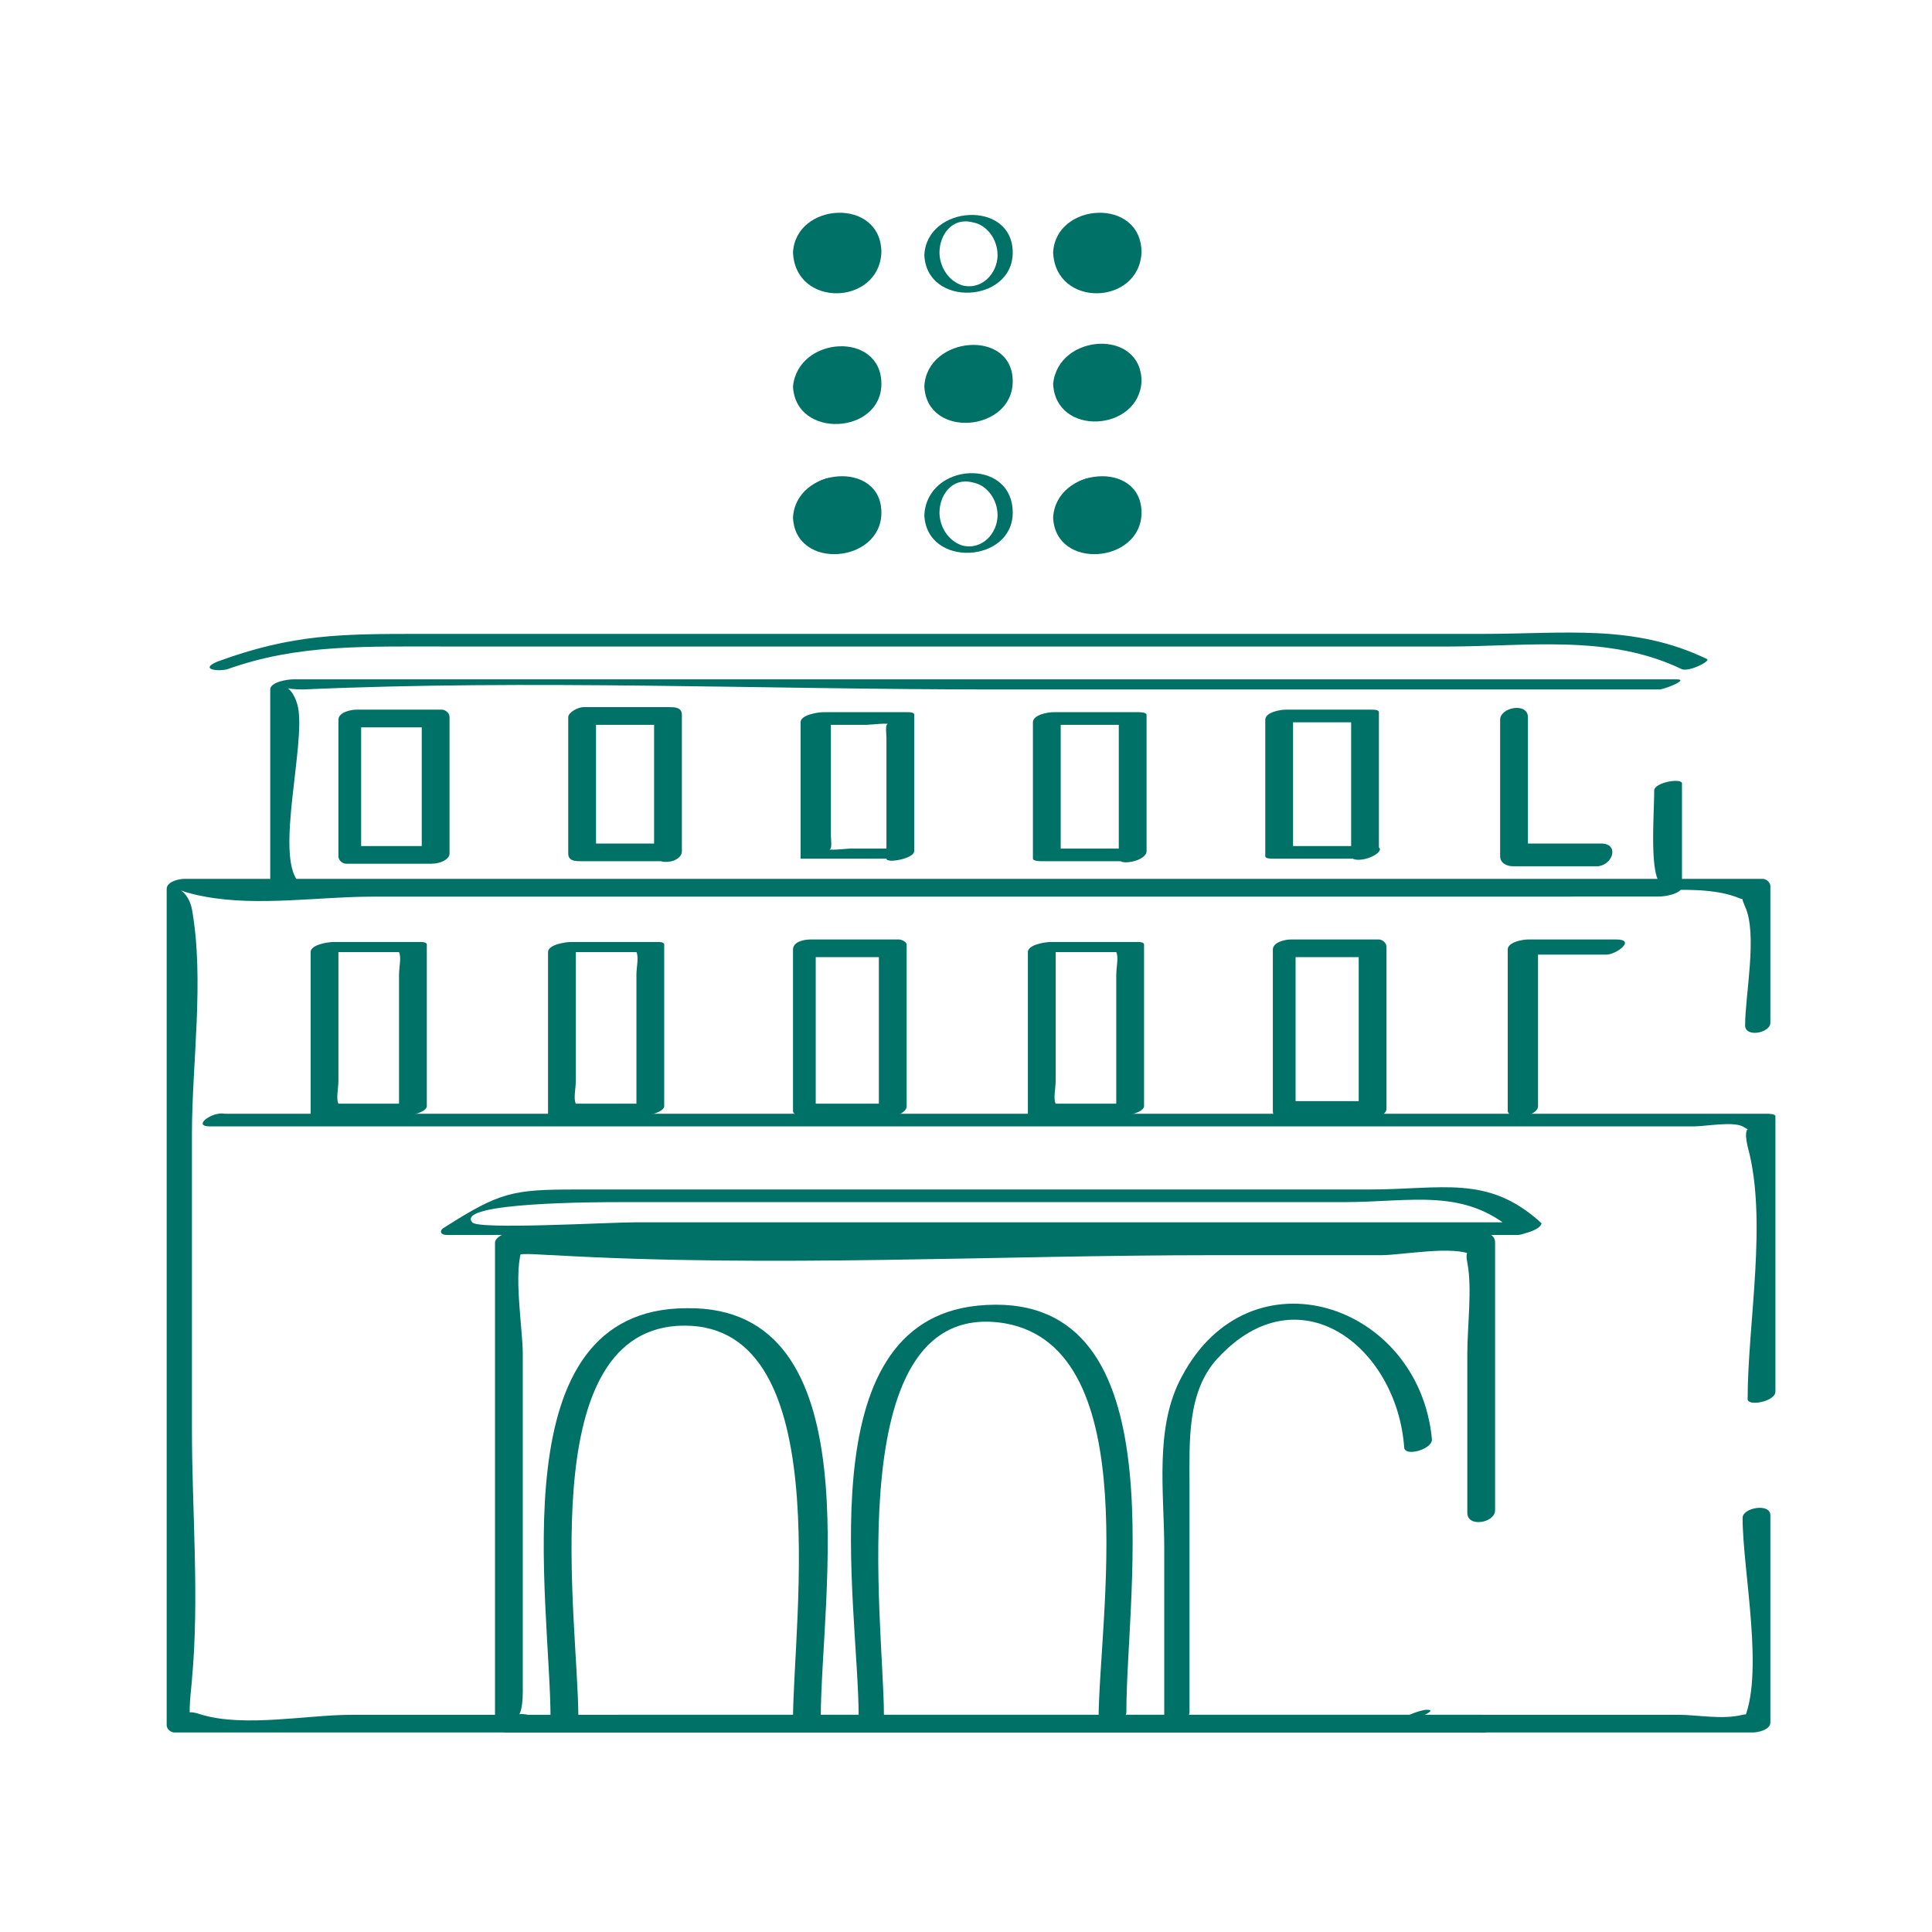
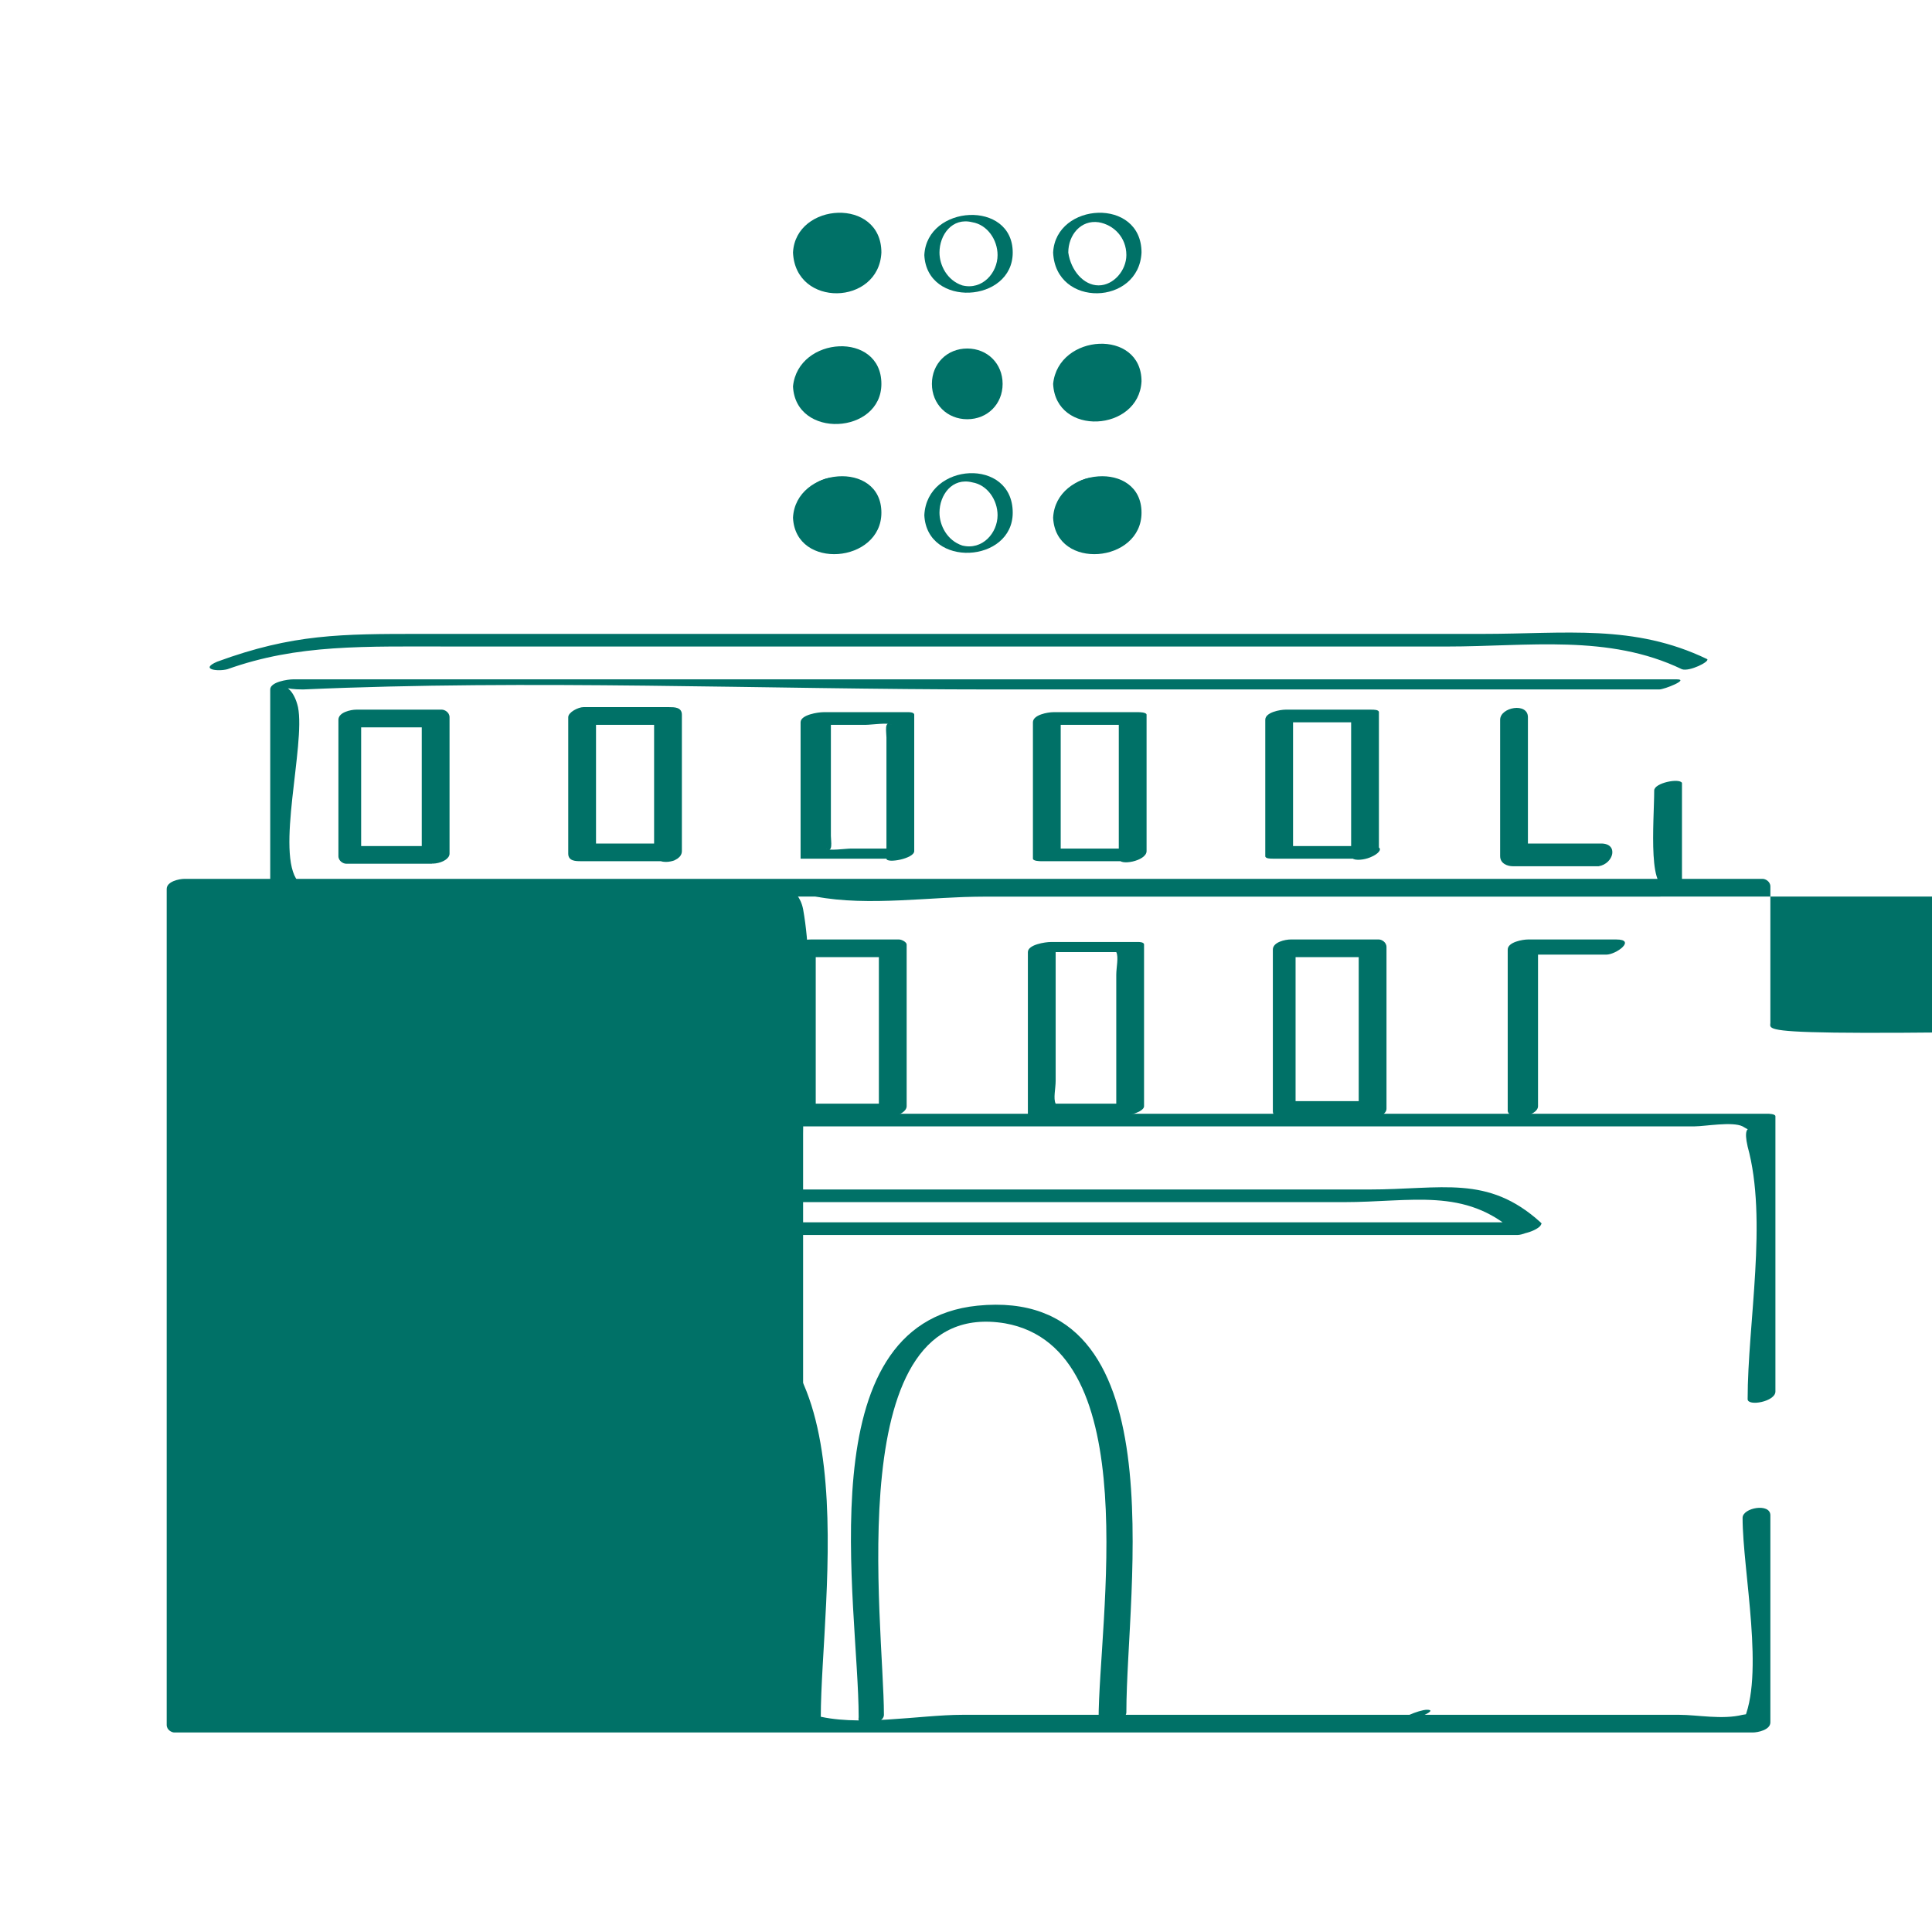
<svg xmlns="http://www.w3.org/2000/svg" version="1.1" id="Capa_1" x="0px" y="0px" viewBox="0 0 76.5 76.5" style="enable-background:new 0 0 76.5 76.5;" xml:space="preserve">
  <style type="text/css">
	.st0{fill:#007167;}
	.st1{fill-rule:evenodd;clip-rule:evenodd;fill:#007167;}
</style>
  <g>
    <g>
      <g>
        <g>
-           <path class="st0" d="M70.1,40.5c0-1.8,0-3.6,0-5.4c0-0.2-0.2-0.3-0.3-0.3c-20.8,0-41.7,0-62.5,0c-0.2,0-0.7,0.1-0.7,0.4      c0,11,0,22.1,0,33.1c0,0.2,0.2,0.3,0.3,0.3c20.8,0,41.7,0,62.5,0c0.2,0,0.7-0.1,0.7-0.4c0-2.7,0-5.5,0-8.2      c0-0.5-1.1-0.3-1.1,0.1c0,2.1,0.9,6.3,0,8.1c0-0.1,1.2-0.5,0-0.3c-0.8,0.2-1.8,0-2.5,0c-6.4,0-12.8,0-19.1,0      c-8.1,0-16.1,0-24.2,0c-3.1,0-6.2,0-9.3,0c-1.7,0-4.2,0.5-5.9,0c-0.6-0.2-0.7-0.1-0.4,0.3c-0.2-0.2,0-1.5,0-1.7      c0.3-3.2,0-6.7,0-9.9c0-3.9,0-7.8,0-11.7c0-2.8,0.5-6.1,0-8.9c-0.2-1-1.1-0.8,0.5-0.5c2.1,0.4,4.6,0,6.7,0c7.4,0,14.9,0,22.3,0      c8.3,0,16.7,0,25,0c1.8,0,4.9-0.6,6.6,0c1.2,0.5-0.1-0.7,0.4,0.4c0.5,1.1,0,3.5,0,4.7C69.1,41.1,70.1,40.9,70.1,40.5L70.1,40.5z      " />
+           <path class="st0" d="M70.1,40.5c0-1.8,0-3.6,0-5.4c0-0.2-0.2-0.3-0.3-0.3c-20.8,0-41.7,0-62.5,0c-0.2,0-0.7,0.1-0.7,0.4      c0,11,0,22.1,0,33.1c0,0.2,0.2,0.3,0.3,0.3c20.8,0,41.7,0,62.5,0c0.2,0,0.7-0.1,0.7-0.4c0-2.7,0-5.5,0-8.2      c0-0.5-1.1-0.3-1.1,0.1c0,2.1,0.9,6.3,0,8.1c0-0.1,1.2-0.5,0-0.3c-0.8,0.2-1.8,0-2.5,0c-6.4,0-12.8,0-19.1,0      c-3.1,0-6.2,0-9.3,0c-1.7,0-4.2,0.5-5.9,0c-0.6-0.2-0.7-0.1-0.4,0.3c-0.2-0.2,0-1.5,0-1.7      c0.3-3.2,0-6.7,0-9.9c0-3.9,0-7.8,0-11.7c0-2.8,0.5-6.1,0-8.9c-0.2-1-1.1-0.8,0.5-0.5c2.1,0.4,4.6,0,6.7,0c7.4,0,14.9,0,22.3,0      c8.3,0,16.7,0,25,0c1.8,0,4.9-0.6,6.6,0c1.2,0.5-0.1-0.7,0.4,0.4c0.5,1.1,0,3.5,0,4.7C69.1,41.1,70.1,40.9,70.1,40.5L70.1,40.5z      " />
        </g>
      </g>
      <g>
        <g>
          <path class="st0" d="M60.9,48.4c-7.1,0-14.1,0-21.2,0c-4.9,0-9.7,0-14.6,0c-1,0-6.2,0.3-6.4,0c-0.7-0.8,5-0.8,5.9-0.8      c4.7,0,9.4,0,14.2,0c4.8,0,9.6,0,14.4,0c2.7,0,4.8-0.6,6.8,1.2c0.2,0.2,1.2-0.2,1-0.4c-2.1-1.9-3.9-1.3-6.8-1.3      c-5.6,0-11.2,0-16.8,0c-4.9,0-9.7,0-14.6,0c-2.5,0-3,0.1-5.2,1.5c-0.2,0.1-0.2,0.3,0.1,0.3c14.1,0,28.3,0,42.4,0      C60.4,48.9,61.4,48.4,60.9,48.4z" />
        </g>
      </g>
      <g>
        <g>
          <g>
            <path class="st0" d="M16.7,43.7c-0.9,0-1.8,0-2.8,0c-0.1,0-0.4,0-0.5,0c-0.3-0.1,0,0.2,0,0c-0.1-0.2,0-0.6,0-0.9       c0-1.8,0-3.7,0-5.5c-0.3,0.1-0.6,0.2-0.9,0.4c0.9,0,1.8,0,2.8,0c0.1,0,0.4,0,0.5,0c0.3,0.1,0-0.2,0,0c0.1,0.2,0,0.6,0,0.9       c0,1.8,0,3.7,0,5.5c0,0.2,1.1,0,1.1-0.3c0-2.1,0-4.3,0-6.4c0-0.1-0.2-0.1-0.2-0.1c-1.2,0-2.3,0-3.5,0c-0.2,0-0.9,0.1-0.9,0.4       c0,2.1,0,4.3,0,6.4c0,0.1,0.2,0.1,0.2,0.1c1.2,0,2.3,0,3.5,0C16.2,44.2,17.2,43.7,16.7,43.7z" />
          </g>
        </g>
        <g>
          <g>
            <path class="st0" d="M26.1,43.7c-0.9,0-1.8,0-2.8,0c-0.1,0-0.4,0-0.5,0c-0.3-0.1,0,0.2,0,0c-0.1-0.2,0-0.6,0-0.9       c0-1.8,0-3.7,0-5.5c-0.3,0.1-0.6,0.3-0.9,0.4c0.9,0,1.8,0,2.8,0c0.1,0,0.4,0,0.5,0c0.3,0.1,0-0.2,0,0c0.1,0.2,0,0.6,0,0.9       c0,1.8,0,3.7,0,5.5c0,0.2,1.1,0,1.1-0.3c0-2.1,0-4.3,0-6.4c0-0.1-0.2-0.1-0.2-0.1c-1.2,0-2.3,0-3.5,0c-0.2,0-0.9,0.1-0.9,0.4       c0,2.1,0,4.3,0,6.4c0,0.1,0.2,0.1,0.2,0.1c1.2,0,2.3,0,3.5,0C25.7,44.2,26.7,43.7,26.1,43.7z" />
          </g>
        </g>
        <g>
          <g>
            <path class="st0" d="M45.1,43.7c-0.9,0-1.8,0-2.8,0c-0.1,0-0.4,0-0.5,0c-0.3-0.1,0,0.2,0,0c-0.1-0.2,0-0.6,0-0.9       c0-1.8,0-3.7,0-5.5c-0.3,0.1-0.6,0.2-0.9,0.4c0.9,0,1.8,0,2.8,0c0.1,0,0.4,0,0.5,0c0.3,0.1,0-0.2,0,0c0.1,0.2,0,0.6,0,0.9       c0,1.8,0,3.7,0,5.5c0,0.2,1.1,0,1.1-0.3c0-2.1,0-4.3,0-6.4c0-0.1-0.2-0.1-0.2-0.1c-1.2,0-2.3,0-3.5,0c-0.2,0-0.9,0.1-0.9,0.4       c0,2.1,0,4.3,0,6.4c0,0.1,0.2,0.1,0.2,0.1c1.2,0,2.3,0,3.5,0C44.7,44.2,45.7,43.7,45.1,43.7z" />
          </g>
        </g>
        <g>
          <g>
            <path class="st0" d="M35.5,43.7c-1.2,0-2.3,0-3.5,0c0.1,0.1,0.2,0.1,0.3,0.2c0-2.1,0-4.3,0-6.4c-0.2,0.1-0.5,0.3-0.7,0.4       c1.2,0,2.3,0,3.5,0c-0.1-0.1-0.2-0.1-0.3-0.2c0,2.1,0,4.3,0,6.4c0,0.3,1.1,0.1,1.1-0.3c0-2.1,0-4.3,0-6.4       c0-0.1-0.2-0.2-0.3-0.2c-1.2,0-2.3,0-3.5,0c-0.3,0-0.7,0.1-0.7,0.4c0,2.1,0,4.3,0,6.4c0,0.1,0.2,0.2,0.3,0.2c1.2,0,2.3,0,3.5,0       C35.5,44.3,36.2,43.7,35.5,43.7z" />
          </g>
        </g>
        <g>
          <g>
            <path class="st0" d="M60.9,43.8c0-2.1,0-4.3,0-6.4c-0.3,0.1-0.5,0.3-0.8,0.4c1.2,0,2.3,0,3.5,0c0.4,0,1.2-0.6,0.4-0.6       c-1.2,0-2.3,0-3.5,0c-0.2,0-0.8,0.1-0.8,0.4c0,2.1,0,4.3,0,6.4C59.8,44.4,60.9,44.2,60.9,43.8L60.9,43.8z" />
          </g>
        </g>
        <g>
          <g>
            <path class="st0" d="M54.5,43.6c-1.2,0-2.3,0-3.5,0c0.1,0.1,0.2,0.2,0.3,0.3c0-2.1,0-4.3,0-6.4c-0.2,0.1-0.5,0.3-0.7,0.4       c1.2,0,2.3,0,3.5,0c-0.1-0.1-0.2-0.2-0.3-0.3c0,2.1,0,4.3,0,6.4c0,0.5,1.1,0.3,1.1-0.1c0-2.1,0-4.3,0-6.4       c0-0.2-0.2-0.3-0.3-0.3c-1.2,0-2.3,0-3.5,0c-0.2,0-0.7,0.1-0.7,0.4c0,2.1,0,4.3,0,6.4c0,0.2,0.2,0.3,0.3,0.3c1.2,0,2.3,0,3.5,0       C54.6,44.3,55.2,43.6,54.5,43.6z" />
          </g>
        </g>
      </g>
      <g>
        <g>
          <path class="st0" d="M8.3,44.6c12.8,0,25.6,0,38.5,0c6.8,0,13.5,0,20.3,0c0.4,0,1.5-0.2,1.9,0c0.8,0.5-0.1-0.5,0.2,0.8      c0.8,2.9,0,7,0,10c0,0.3,1.1,0.1,1.1-0.3c0-3.6,0-7.3,0-10.9c0-0.1-0.3-0.1-0.3-0.1c-20.4,0-40.8,0-61.1,0      C8.4,44,7.6,44.6,8.3,44.6L8.3,44.6z" />
        </g>
      </g>
      <g>
        <g>
-           <path class="st0" d="M58.7,67.9c-7.1,0-14.2,0-21.2,0c-4.3,0-8.7,0-13,0c-1.1,0-2.6,0.3-3.6,0c-0.9-0.2-0.2,0.7-0.2-0.9      c0-4.5,0-8.9,0-13.4c0-1-0.4-3.3,0-4.2c0.1-0.3-0.9,0.6-0.3,0.3c0.3-0.1,1.2,0,1.5,0c8.7,0.5,17.5,0,26.2,0c2.2,0,4.4,0,6.6,0      c0.8,0,2.9-0.4,3.6,0c0.5,0.3-0.4-0.7-0.2,0.3c0.2,1,0,2.5,0,3.6c0,2.1,0,4.2,0,6.3c0,0.6,1.1,0.4,1.1-0.1c0-3.5,0-7.1,0-10.6      c0-0.3-0.3-0.4-0.5-0.4c-12.8,0-25.7,0-38.5,0c-0.2,0-0.6,0.2-0.6,0.4c0,6.3,0,12.7,0,19c0,0.3,0.3,0.4,0.5,0.4      c12.8,0,25.7,0,38.5,0C59.2,68.7,59.4,67.9,58.7,67.9L58.7,67.9z" />
-         </g>
+           </g>
      </g>
      <g>
        <g>
          <g>
            <path class="st0" d="M22.9,68c0-3.8-1.8-15.1,3.9-15.5c6.4-0.4,4.6,11.7,4.6,15.6c0,0.5,1.1,0.4,1.1-0.1       c0-4.7,2.1-16.3-5.3-16.2c-7.5,0-5.4,11.5-5.4,16.3C21.8,68.7,22.9,68.5,22.9,68L22.9,68z" />
          </g>
        </g>
        <g>
          <g>
            <path class="st0" d="M35,67.9c0-3.6-1.8-16.6,4.8-15.5c5.6,1,3.7,11.8,3.7,15.7c0,0.3,1.1,0.1,1.1-0.3c0-4.9,2.1-16.9-5.9-16.1       c-6.8,0.7-4.7,11.8-4.7,16.3C33.9,68.5,35,68.3,35,67.9L35,67.9z" />
          </g>
        </g>
        <g>
          <g>
            <path class="st0" d="M55.8,68.1c0.2,0,1.2-0.4,0.7-0.4C56.2,67.7,55.2,68.1,55.8,68.1L55.8,68.1z" />
          </g>
        </g>
        <g>
          <g>
-             <path class="st0" d="M47.1,67.8c0-3,0-6,0-9.1c0-1.6-0.1-3.6,1.1-4.9c3.2-3.5,7.1-0.5,7.4,3.5c0,0.4,1.1,0.1,1.1-0.3       c-0.5-5.4-7.2-7.6-9.9-2.5c-1.1,2-0.7,4.6-0.7,6.8c0,2.2,0,4.4,0,6.6C46,68.4,47.1,68.2,47.1,67.8L47.1,67.8z" />
-           </g>
+             </g>
        </g>
      </g>
      <g>
        <g>
          <path class="st0" d="M9,26.5c2.8-1,5.4-0.9,9-0.9c6.5,0,13,0,19.5,0c6.6,0,13.2,0,19.8,0c3.2,0,6.4-0.5,9.3,0.9      c0.3,0.1,1.1-0.3,1-0.4c-2.9-1.4-5.6-1-8.9-1c-7.2,0-14.4,0-21.5,0c-6.8,0-13.7,0-20.5,0c-3.2,0-5.1,0-8.1,1.1      C7.9,26.5,8.6,26.6,9,26.5L9,26.5z" />
        </g>
      </g>
      <g>
        <g>
          <path class="st0" d="M65.5,31.3c0,1.2-0.3,4.4,0.7,3.7c-0.5,0.3-2.3,0-2.9,0c-4.4,0-8.8,0-13.2,0c-10.7,0-21.5,0-32.2,0      c-1.1,0-5.7,0.4-6.1-0.1c-0.9-1.1,0.3-5.4,0-6.9c-0.3-1.3-1.3-0.7,0.2-0.7c9-0.4,18.2,0,27.3,0c8.8,0,17.6,0,26.4,0      c0.2,0,1.2-0.4,0.7-0.4c-18.3,0-36.5,0-54.8,0c-0.2,0-0.9,0.1-0.9,0.4c0,2.7,0,5.4,0,8.1c0,0.1,0.2,0.1,0.2,0.1      c18.3,0,36.5,0,54.8,0c0.2,0,0.9-0.1,0.9-0.4c0-1.4,0-2.7,0-4.1C66.5,30.8,65.5,31,65.5,31.3L65.5,31.3z" />
        </g>
      </g>
      <g>
        <g>
          <g>
            <path class="st0" d="M17.4,33.5c-1.1,0-2.2,0-3.4,0c0.1,0.1,0.2,0.2,0.3,0.3c0-1.8,0-3.6,0-5.4c-0.2,0.1-0.5,0.3-0.7,0.4       c1.1,0,2.2,0,3.4,0c-0.1-0.1-0.2-0.2-0.3-0.3c0,1.8,0,3.6,0,5.4c0,0.5,1.1,0.3,1.1-0.1c0-1.8,0-3.6,0-5.4       c0-0.2-0.2-0.3-0.3-0.3c-1.1,0-2.2,0-3.4,0c-0.2,0-0.7,0.1-0.7,0.4c0,1.8,0,3.6,0,5.4c0,0.2,0.2,0.3,0.3,0.3c1.1,0,2.2,0,3.4,0       C17.5,34.1,18.2,33.5,17.4,33.5z" />
          </g>
        </g>
        <g>
          <g>
            <path class="st0" d="M26.5,33.4c-1.1,0-2.2,0-3.4,0c0.2,0.1,0.3,0.2,0.5,0.3c0-1.8,0-3.6,0-5.4c-0.2,0.1-0.4,0.3-0.6,0.4       c1.1,0,2.2,0,3.4,0c-0.2-0.1-0.3-0.2-0.5-0.3c0,1.8,0,3.6,0,5.4c0,0.5,1.1,0.4,1.1-0.1c0-1.8,0-3.6,0-5.4       c0-0.3-0.3-0.3-0.5-0.3c-1.1,0-2.2,0-3.4,0c-0.2,0-0.6,0.2-0.6,0.4c0,1.8,0,3.6,0,5.4c0,0.3,0.3,0.3,0.5,0.3c1.1,0,2.2,0,3.4,0       C27,34.2,27.2,33.4,26.5,33.4z" />
          </g>
        </g>
        <g>
          <g>
            <path class="st0" d="M45.1,33.6c-1.1,0-2.2,0-3.4,0c0.1,0,0.2,0.1,0.3,0.1c0-1.8,0-3.6,0-5.4c-0.3,0.1-0.5,0.3-0.8,0.4       c1.1,0,2.2,0,3.4,0c-0.1,0-0.2-0.1-0.3-0.1c0,1.8,0,3.6,0,5.4c0,0.3,1.1,0.1,1.1-0.3c0-1.8,0-3.6,0-5.4c0-0.1-0.3-0.1-0.3-0.1       c-1.1,0-2.2,0-3.4,0c-0.2,0-0.8,0.1-0.8,0.4c0,1.8,0,3.6,0,5.4c0,0.1,0.3,0.1,0.3,0.1c1.1,0,2.2,0,3.4,0       C45,34.1,45.8,33.6,45.1,33.6z" />
          </g>
        </g>
        <g>
          <g>
            <path class="st0" d="M36,33.6c-0.8,0-1.5,0-2.3,0c-0.2,0-0.9,0.1-1,0c0.3,0.2,0.2-0.3,0.2-0.5c0-1.6,0-3.2,0-4.8       c-0.3,0.1-0.6,0.2-0.9,0.4c0.8,0,1.5,0,2.3,0c0.2,0,0.9-0.1,1,0c-0.3-0.2-0.2,0.3-0.2,0.5c0,1.6,0,3.2,0,4.8       c0,0.2,1.1,0,1.1-0.3c0-1.8,0-3.6,0-5.4c0-0.1-0.2-0.1-0.2-0.1c-1.1,0-2.2,0-3.4,0c-0.2,0-0.9,0.1-0.9,0.4c0,1.8,0,3.6,0,5.4       C31.8,34,32,34,32,34c1.1,0,2.2,0,3.4,0C35.6,34,36.6,33.6,36,33.6z" />
          </g>
        </g>
        <g>
          <g>
            <path class="st0" d="M63.4,33.4c-1.1,0-2.2,0-3.4,0c0.2,0.1,0.3,0.2,0.5,0.4c0-1.8,0-3.6,0-5.4c0-0.6-1.1-0.4-1.1,0.1       c0,1.8,0,3.6,0,5.4c0,0.3,0.3,0.4,0.5,0.4c1.1,0,2.2,0,3.4,0C63.9,34.2,64.1,33.4,63.4,33.4L63.4,33.4z" />
          </g>
        </g>
        <g>
          <g>
            <path class="st0" d="M54.3,33.5c-1.1,0-2.2,0-3.4,0c0.1,0,0.2,0.1,0.3,0.1c0-1.8,0-3.6,0-5.4c-0.3,0.1-0.5,0.3-0.8,0.4       c1.1,0,2.2,0,3.4,0c-0.1,0-0.2-0.1-0.3-0.1c0,1.8,0,3.6,0,5.4c0,0.3,1.1,0.1,1.1-0.3c0-1.8,0-3.6,0-5.4c0-0.1-0.2-0.1-0.3-0.1       c-1.1,0-2.2,0-3.4,0c-0.2,0-0.8,0.1-0.8,0.4c0,1.8,0,3.6,0,5.4c0,0.1,0.2,0.1,0.3,0.1c1.1,0,2.2,0,3.4,0       C54.3,34.1,55.1,33.5,54.3,33.5z" />
          </g>
        </g>
      </g>
    </g>
    <g>
      <g>
        <path class="st1" d="M31.7,10c0-0.8,0.6-1.4,1.4-1.4c0.8,0,1.4,0.6,1.4,1.4c0,0.8-0.6,1.4-1.4,1.4C32.4,11.5,31.7,10.8,31.7,10z" />
        <g>
          <path class="st0" d="M32,10c0-0.7,0.5-1.3,1.2-1.2c0.6,0.1,1.1,0.7,1.1,1.3c0,0.6-0.5,1.2-1.1,1.2C32.6,11.3,32.1,10.7,32,10      c0-0.3-0.6-0.2-0.6,0c0.1,2.2,3.4,2.1,3.5,0c0-2.2-3.4-2-3.5,0C31.4,10.3,32,10.3,32,10z" />
        </g>
      </g>
      <g>
        <path class="st1" d="M31.7,15.2c0-0.8,0.6-1.4,1.4-1.4c0.8,0,1.4,0.6,1.4,1.4c0,0.8-0.6,1.4-1.4,1.4C32.4,16.6,31.7,16,31.7,15.2     z" />
        <g>
          <path class="st0" d="M32,15.2c0-0.7,0.5-1.4,1.3-1.2c0.6,0.1,1,0.7,1,1.3c0,0.7-0.6,1.4-1.4,1.2C32.4,16.2,32.1,15.7,32,15.2      c0-0.2-0.6-0.1-0.6,0.1c0.1,2.1,3.5,1.9,3.5-0.1c0-2.1-3.3-1.9-3.5,0.1C31.4,15.5,32,15.3,32,15.2z" />
        </g>
      </g>
      <g>
        <path class="st1" d="M31.7,20.3c0-0.8,0.6-1.4,1.4-1.4c0.8,0,1.4,0.6,1.4,1.4c0,0.8-0.6,1.4-1.4,1.4     C32.4,21.8,31.7,21.1,31.7,20.3z" />
        <g>
          <path class="st0" d="M32,20.3c0-0.3,0.1-0.5,0.2-0.8c0.3-0.4,1-0.6,1.4-0.3c0.4,0.3,0.7,0.7,0.7,1.2c0,0.2-0.1,0.5-0.2,0.7      c-0.3,0.4-0.9,0.6-1.4,0.4C32.3,21.3,32,20.8,32,20.3c0-0.1-0.6,0-0.6,0.2c0.1,2.1,3.5,1.8,3.5-0.2c0-2.1-3.4-1.8-3.5,0.2      C31.5,20.5,32,20.4,32,20.3z" />
        </g>
      </g>
      <g>
        <g>
          <path class="st0" d="M37.2,10c0-0.7,0.5-1.4,1.3-1.2c0.6,0.1,1,0.7,1,1.3c0,0.7-0.6,1.4-1.4,1.2C37.5,11.1,37.2,10.5,37.2,10      c0-0.2-0.6-0.1-0.6,0.1c0.1,2.1,3.5,1.9,3.5-0.1c0-2.1-3.4-1.9-3.5,0.1C36.6,10.3,37.2,10.2,37.2,10z" />
        </g>
      </g>
      <g>
        <path class="st1" d="M36.9,15.2c0-0.8,0.6-1.4,1.4-1.4c0.8,0,1.4,0.6,1.4,1.4c0,0.8-0.6,1.4-1.4,1.4C37.5,16.6,36.9,16,36.9,15.2     z" />
        <g>
-           <path class="st0" d="M37.2,15.1c0-0.8,0.7-1.6,1.6-1.1c0.5,0.2,0.8,0.7,0.8,1.3c0,0.8-0.7,1.5-1.5,1.1      C37.5,16.2,37.2,15.7,37.2,15.1c0-0.1-0.6,0-0.6,0.2c0.1,2.1,3.5,1.8,3.5-0.2c0-2.1-3.4-1.8-3.5,0.2      C36.6,15.3,37.2,15.3,37.2,15.1z" />
-         </g>
+           </g>
      </g>
      <g>
        <g>
          <path class="st0" d="M37.2,20.3c0-0.7,0.5-1.4,1.3-1.2c0.6,0.1,1,0.7,1,1.3c0,0.7-0.6,1.4-1.4,1.2      C37.5,21.4,37.2,20.8,37.2,20.3c0-0.3-0.6-0.1-0.6,0.1c0.1,2.1,3.5,1.9,3.5-0.1c0-2.2-3.4-2-3.5,0.1      C36.6,20.6,37.2,20.5,37.2,20.3z" />
        </g>
      </g>
      <g>
-         <path class="st1" d="M42,10c0-0.8,0.6-1.4,1.4-1.4c0.8,0,1.4,0.6,1.4,1.4c0,0.8-0.6,1.4-1.4,1.4C42.7,11.5,42,10.8,42,10z" />
        <g>
          <path class="st0" d="M42.3,10c0-0.7,0.5-1.3,1.2-1.2c0.6,0.1,1.1,0.6,1.1,1.3c0,0.6-0.5,1.2-1.1,1.2      C42.9,11.3,42.4,10.7,42.3,10c0-0.3-0.6-0.2-0.6,0c0.1,2.2,3.4,2.1,3.5,0c0-2.2-3.4-2-3.5,0C41.7,10.3,42.3,10.3,42.3,10z" />
        </g>
      </g>
      <g>
        <path class="st1" d="M42,15.2c0-0.8,0.6-1.4,1.4-1.4c0.8,0,1.4,0.6,1.4,1.4c0,0.8-0.6,1.4-1.4,1.4C42.7,16.6,42,16,42,15.2z" />
        <g>
          <path class="st0" d="M42.3,15.1c0-0.7,0.6-1.5,1.4-1.2c0.6,0.2,0.9,0.7,0.9,1.3c0,0.8-0.7,1.5-1.5,1.2      C42.6,16.2,42.4,15.7,42.3,15.1c0-0.2-0.6-0.1-0.6,0.1c0.1,2.1,3.4,1.9,3.5-0.1c0-2.1-3.3-1.9-3.5,0.1      C41.8,15.4,42.3,15.3,42.3,15.1z" />
        </g>
      </g>
      <g>
        <path class="st1" d="M42,20.3c0-0.8,0.6-1.4,1.4-1.4c0.8,0,1.4,0.6,1.4,1.4c0,0.8-0.6,1.4-1.4,1.4C42.7,21.8,42,21.1,42,20.3z" />
        <g>
          <path class="st0" d="M42.3,20.3c0-0.3,0.1-0.6,0.3-0.8c0.3-0.4,0.9-0.5,1.4-0.3c0.4,0.3,0.7,0.7,0.7,1.2c0,0.2-0.1,0.5-0.2,0.7      c-0.3,0.4-0.9,0.6-1.3,0.4C42.6,21.3,42.4,20.8,42.3,20.3c0-0.1-0.6,0-0.6,0.2c0.1,2.1,3.5,1.8,3.5-0.2c0-2.1-3.4-1.8-3.5,0.2      C41.8,20.5,42.3,20.4,42.3,20.3z" />
        </g>
      </g>
    </g>
  </g>
</svg>